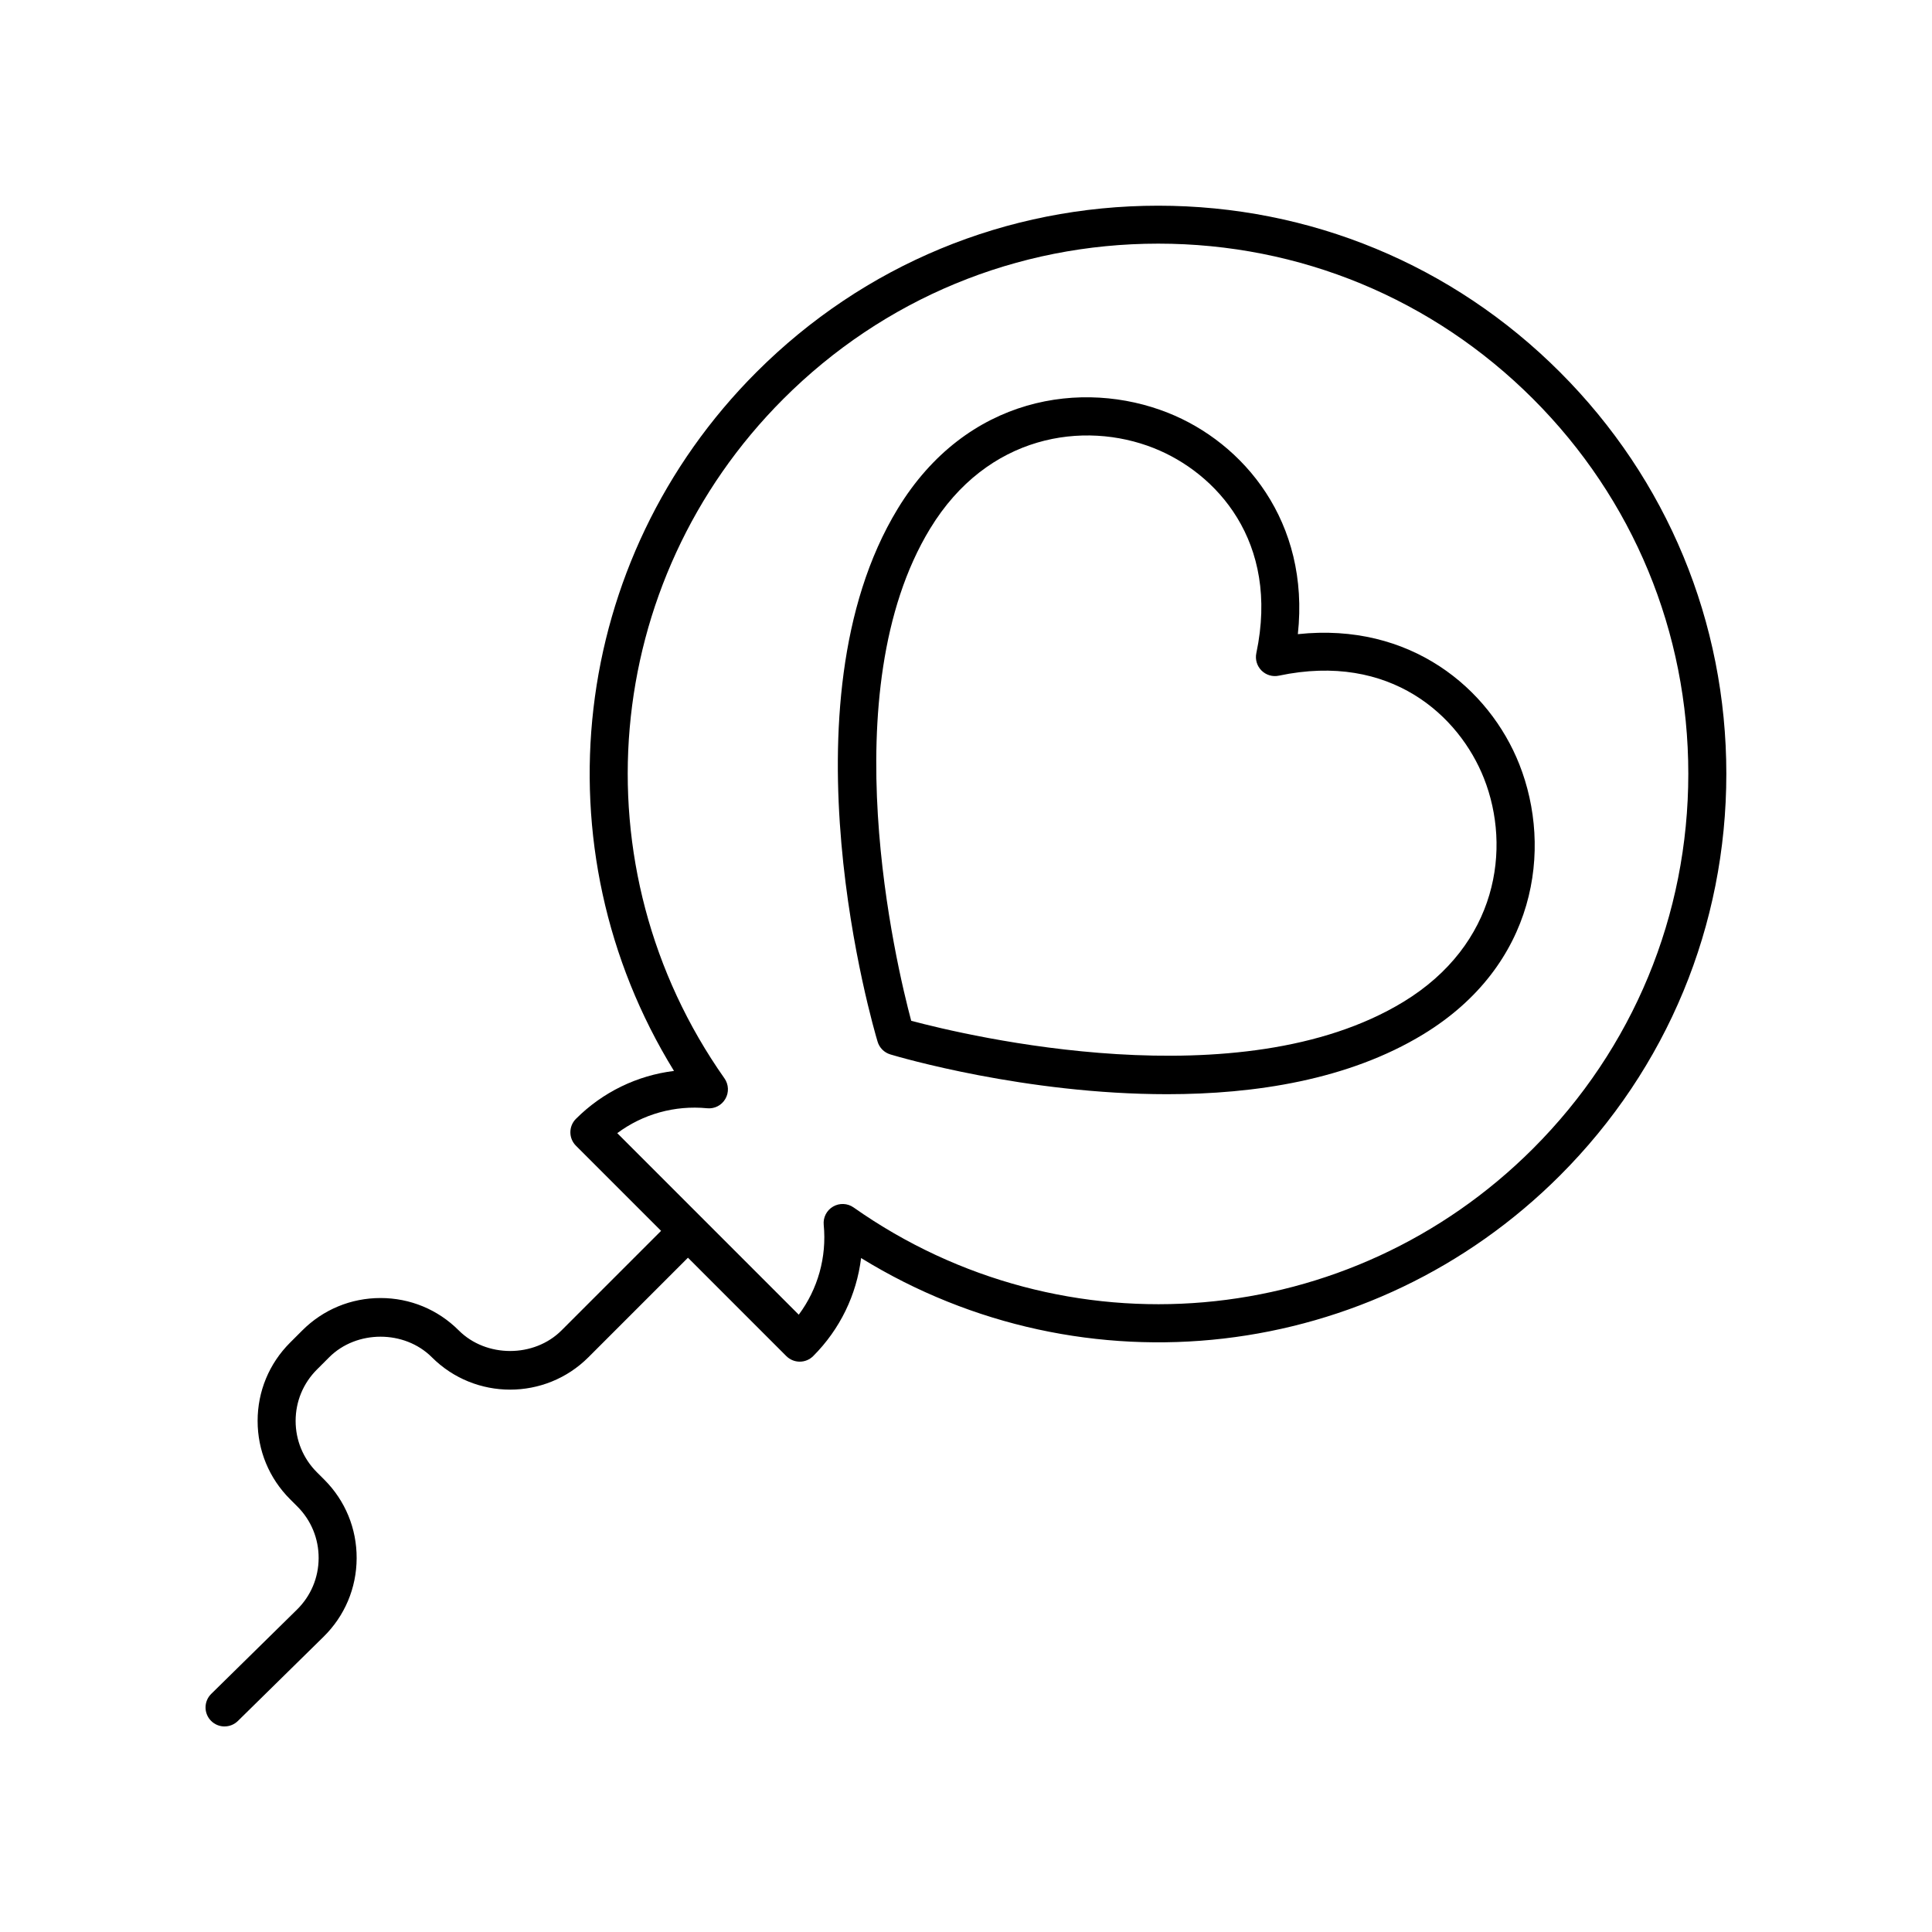
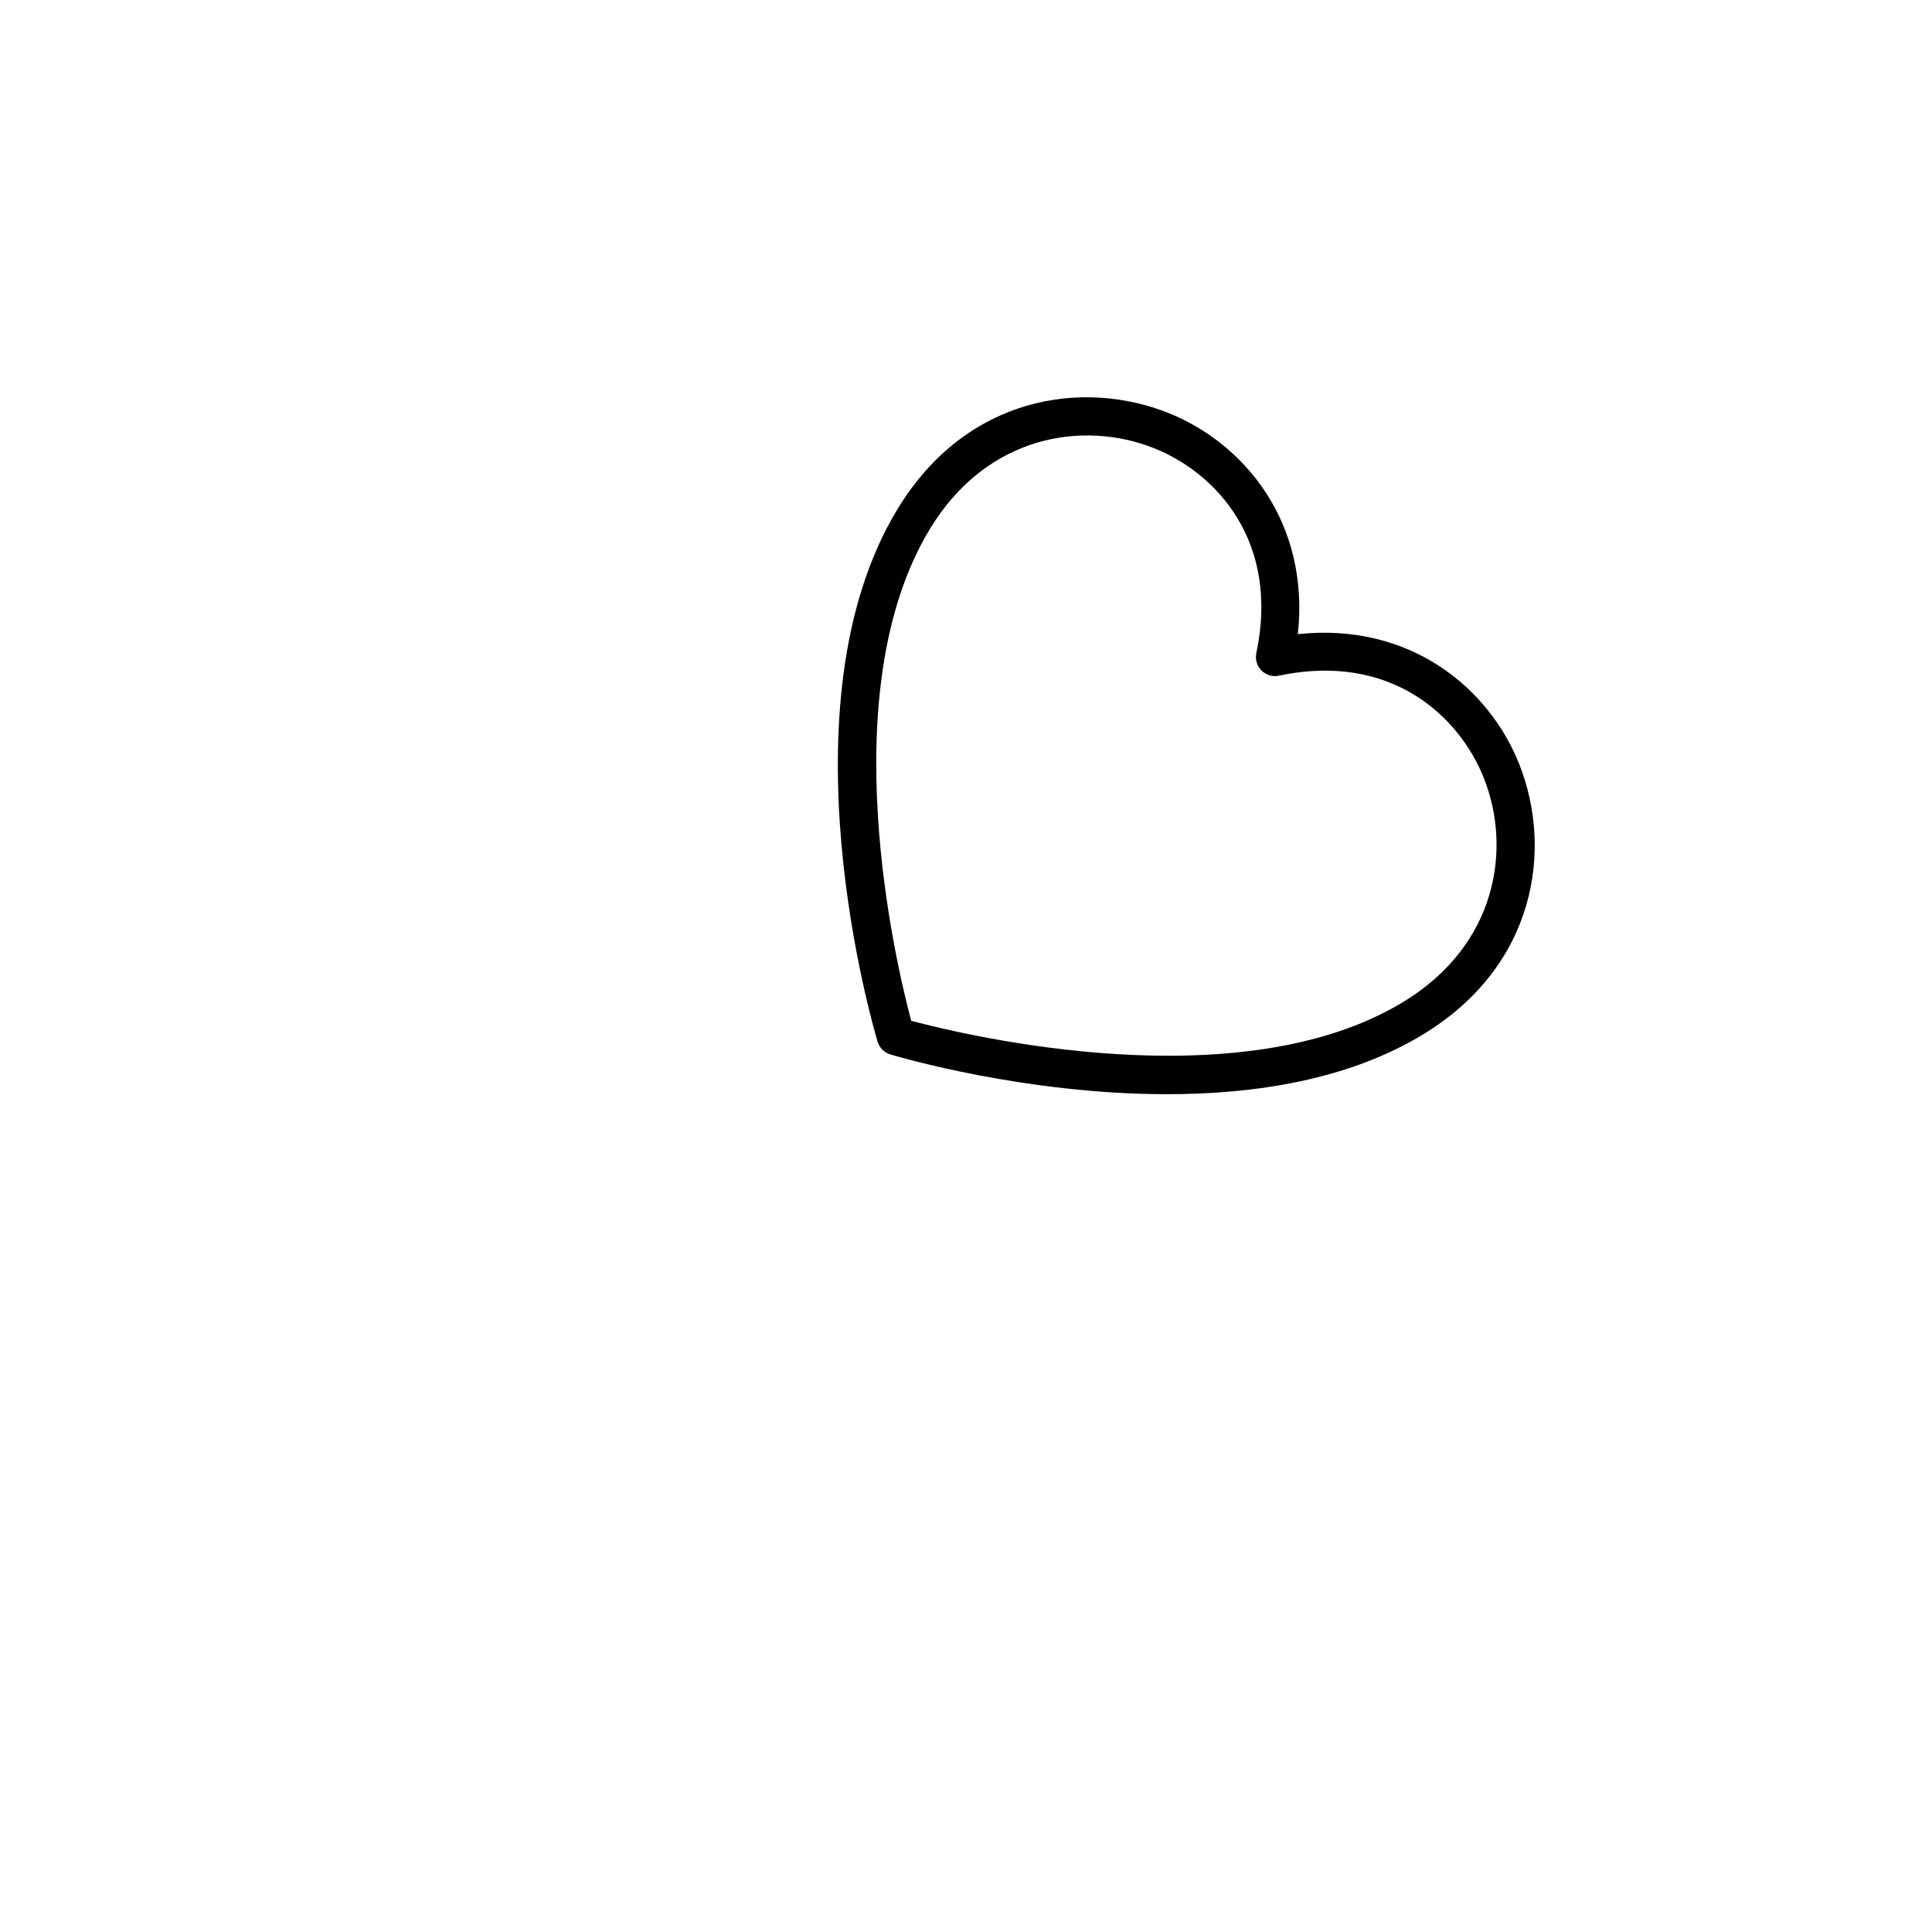
<svg xmlns="http://www.w3.org/2000/svg" fill="#000000" width="800px" height="800px" version="1.1" viewBox="144 144 512 512">
  <g>
-     <path d="m203.51 601.52c1.273 0 2.547-0.48 3.531-1.445l22.707-22.32c5.617-5.523 8.734-12.906 8.766-20.789 0.035-7.879-3.016-15.285-8.586-20.852l-1.949-1.949c-3.637-3.637-5.637-8.469-5.637-13.609s2.004-9.977 5.637-13.609l3.254-3.254c7.273-7.273 19.945-7.273 27.219 0 11.43 11.43 30.031 11.434 41.473 0l26.387-26.387 26.066 26.07c0.945 0.945 2.223 1.477 3.562 1.477s2.617-0.531 3.562-1.477c7.098-7.098 11.504-16.234 12.695-25.984 59.02 36.367 135.52 27.809 185.2-21.863 28.438-28.438 44.098-66.246 44.098-106.46 0-40.215-15.66-78.023-44.098-106.46-28.434-28.438-66.242-44.098-106.46-44.098-40.215 0-78.027 15.664-106.46 44.098-49.672 49.672-58.242 126.17-21.863 185.2-9.75 1.195-18.887 5.598-25.984 12.695-1.969 1.969-1.969 5.156 0 7.125l22.559 22.559-26.387 26.387c-7.277 7.273-19.957 7.266-27.223 0-5.535-5.539-12.898-8.586-20.734-8.586-7.832 0-15.199 3.051-20.734 8.586l-3.25 3.246c-5.539 5.539-8.59 12.898-8.59 20.734 0 7.832 3.051 15.195 8.586 20.734l1.949 1.949c3.656 3.656 5.656 8.52 5.637 13.691-0.02 5.172-2.066 10.02-5.758 13.648l-22.707 22.32c-1.984 1.949-2.012 5.141-0.059 7.125 0.988 1 2.293 1.504 3.594 1.504zm127.88-163.82c1.992 0.195 3.852-0.781 4.836-2.484 0.988-1.699 0.898-3.824-0.234-5.434-39.371-55.918-32.809-131.65 15.609-180.07 26.535-26.535 61.809-41.145 99.336-41.145 37.523 0 72.801 14.613 99.336 41.145 26.535 26.535 41.145 61.812 41.145 99.336 0 37.523-14.613 72.805-41.145 99.336-48.418 48.414-124.14 54.98-180.06 15.605-1.613-1.133-3.731-1.227-5.438-0.234-1.703 0.988-2.672 2.879-2.481 4.84 0.828 8.578-1.555 17.016-6.613 23.812l-48.102-48.109c6.789-5.047 15.215-7.434 23.812-6.602z" />
    <path d="m379.94 423.43c2.238 0.676 35.789 10.543 73.348 10.543 23.242 0 48.02-3.781 67.863-15.855 29.969-18.234 34.387-49.098 25.473-71.598-7.969-20.117-28.871-37.656-58.68-34.461 3.223-29.75-14.336-50.703-34.453-58.676-22.504-8.922-53.367-4.508-71.602 25.465-31.586 51.918-6.406 137.58-5.32 141.2 0.48 1.625 1.75 2.891 3.371 3.379zm10.551-139.34c15.18-24.953 40.719-28.691 59.277-21.34 16.453 6.519 33.441 24.664 27.172 54.34-0.348 1.664 0.164 3.398 1.367 4.602 1.207 1.207 2.938 1.723 4.602 1.367 29.684-6.277 47.824 10.723 54.34 27.172 7.356 18.566 3.609 44.094-21.34 59.277-43.25 26.324-115.72 8.934-130.43 5.008-3.926-14.703-21.305-87.172 5.012-130.43z" />
  </g>
</svg>